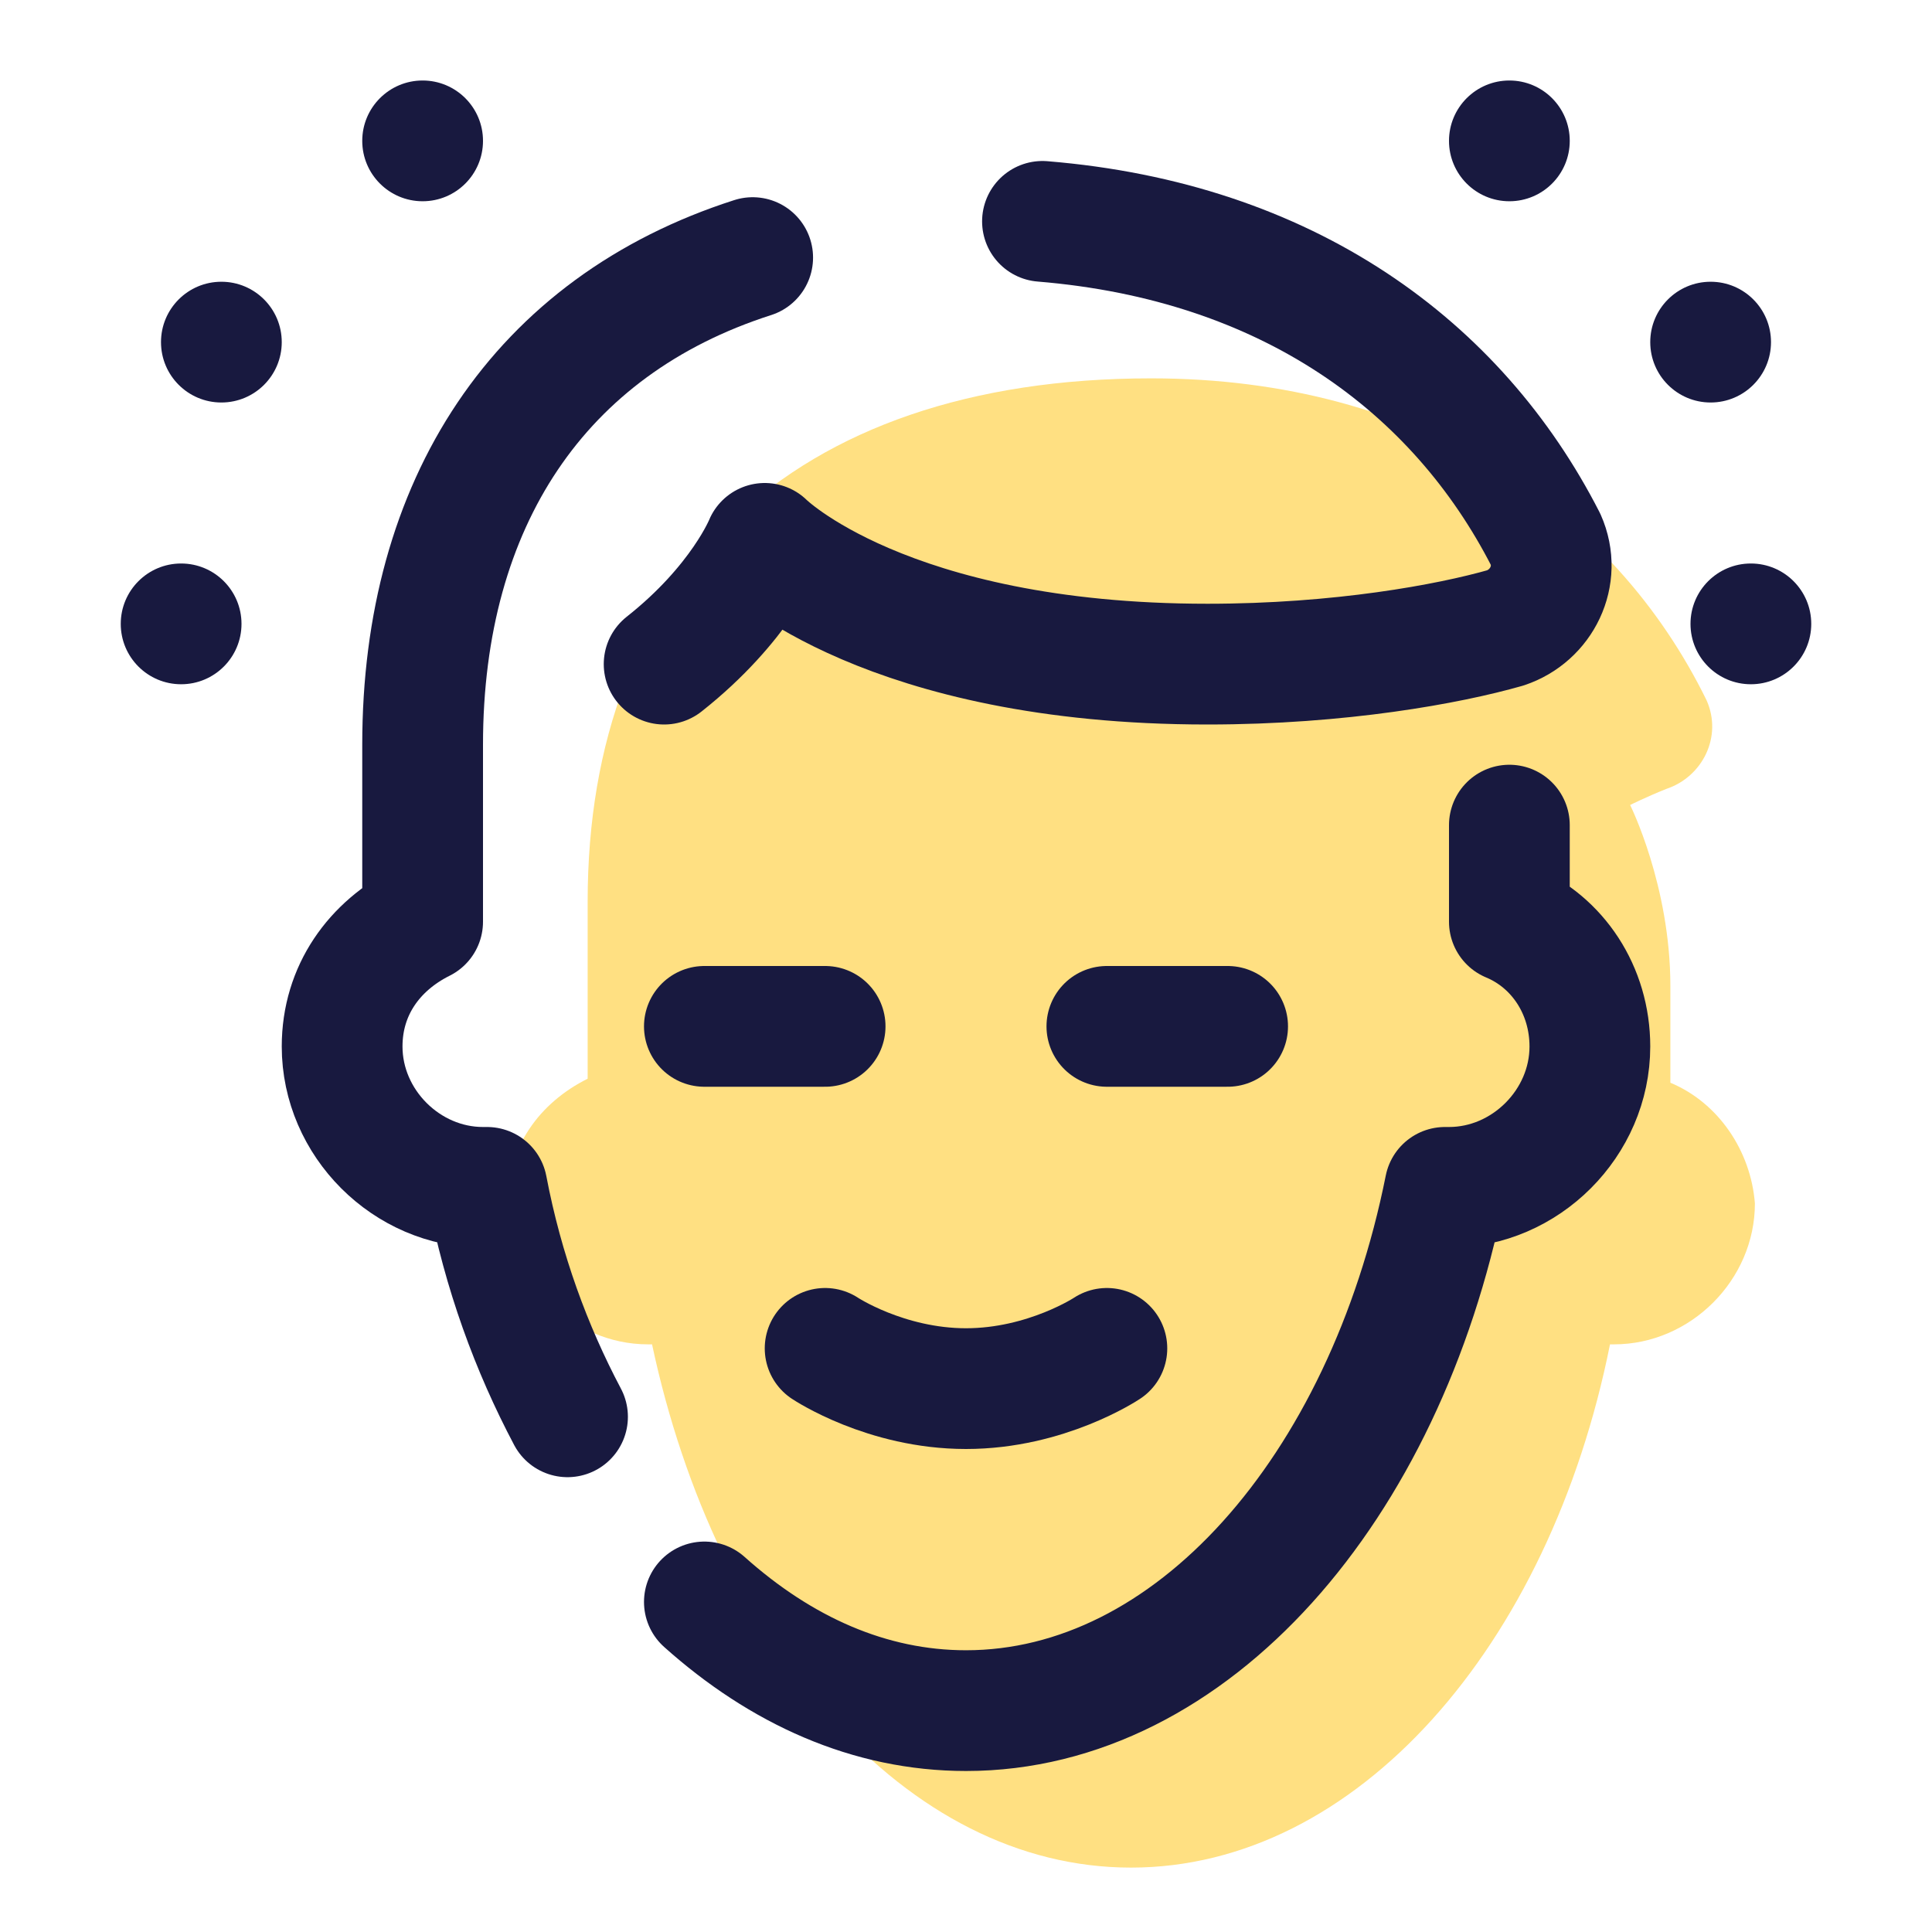
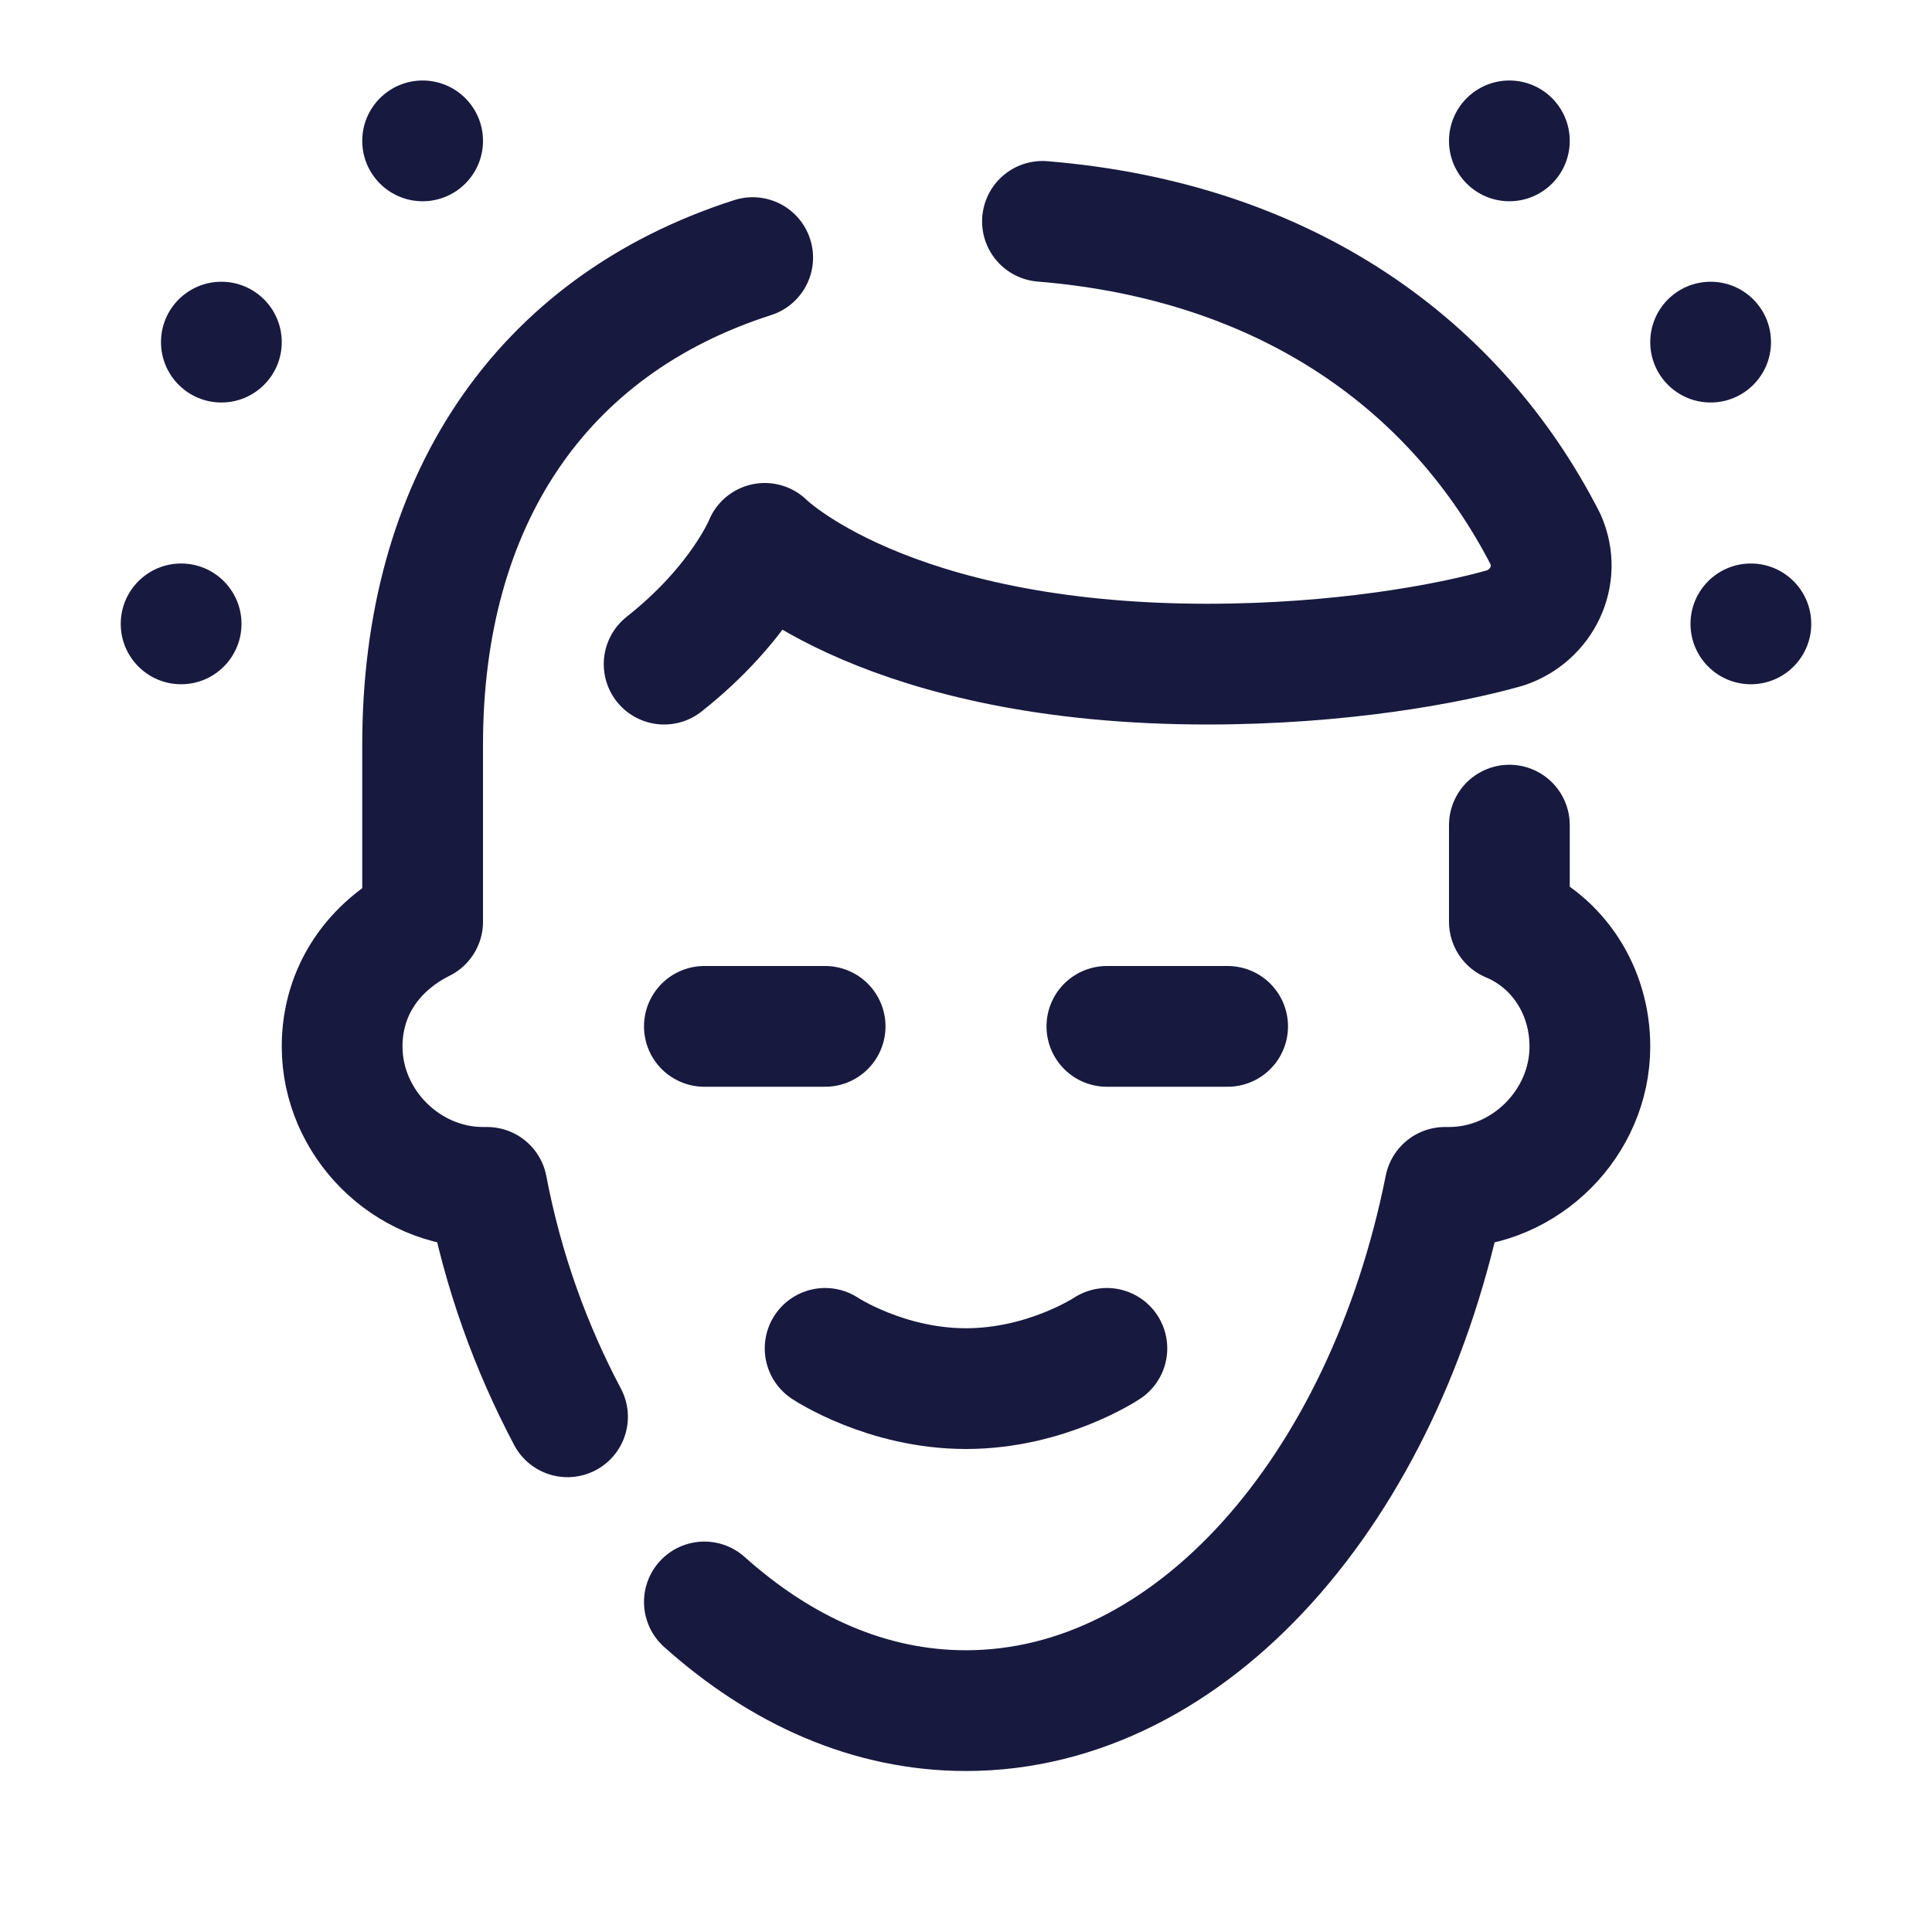
<svg xmlns="http://www.w3.org/2000/svg" viewBox="0 0 48 48" width="48px" height="48px">
-   <path fill="#ffe082" d="M41.5,26.9c0,0,0-0.4,0-2.4c0-2.5-1-4.5-1-4.5s0.4-0.2,0.9-0.4c0.9-0.3,1.4-1.3,1-2.2c-2.3-4.7-7.1-8-13.8-8 c-9,0-14,5-14,13v4.4c-1.2,0.6-2,1.7-2,3.1c0,1.9,1.6,3.5,3.5,3.5c0,0,0,0,0.1,0c1.6,7.5,6.3,13,11.9,13s10.4-5.5,11.9-13 c0,0,0,0,0.1,0c1.9,0,3.5-1.6,3.5-3.5C43.5,28.6,42.7,27.4,41.5,26.9z" />
  <circle cx="43.5" cy="15.5" r="1.5" fill="#18193f" />
  <circle cx="42.5" cy="8.5" r="1.5" fill="#18193f" />
  <circle cx="37.5" cy="3.5" r="1.5" fill="#18193f" />
  <circle cx="4.5" cy="15.5" r="1.5" fill="#18193f" />
  <circle cx="5.5" cy="8.5" r="1.5" fill="#18193f" />
  <circle cx="10.5" cy="3.5" r="1.5" fill="#18193f" />
  <path fill="none" stroke="#18193f" stroke-linecap="round" stroke-linejoin="round" stroke-width="3" d="M17.5,39.8c1.9,1.7,4.1,2.7,6.5,2.7c5.6,0,10.4-5.5,11.9-13c0,0,0,0,0.1,0c1.9,0,3.5-1.6,3.5-3.5 c0-1.4-0.8-2.6-2-3.1c0,0,0-0.4,0-2.4" />
  <path fill="none" stroke="#18193f" stroke-linecap="round" stroke-linejoin="round" stroke-width="3" d="M18.7,6.4c-5.3,1.7-8.2,6.1-8.2,12.1v4.4c-1.2,0.6-2,1.7-2,3.1c0,1.9,1.6,3.5,3.5,3.5c0,0,0,0,0.1,0 c0.4,2.1,1.1,4,2,5.7" />
  <path fill="none" stroke="#18193f" stroke-linecap="round" stroke-linejoin="round" stroke-width="3" d="M16.5,16.5c1.9-1.5,2.5-3,2.5-3s3,3,11,3c3.3,0,6-0.5,7.4-0.9c0.9-0.3,1.4-1.3,1-2.2C36.2,9.1,32,6,25.9,5.5" />
  <line x1="27.5" x2="30.5" y1="25.5" y2="25.5" fill="none" stroke="#18193f" stroke-linecap="round" stroke-linejoin="round" stroke-width="3" />
  <path fill="none" stroke="#18193f" stroke-linecap="round" stroke-linejoin="round" stroke-width="3" d="M20.5,33.5c0,0,1.5,1,3.5,1s3.5-1,3.5-1" />
  <line x1="17.5" x2="20.5" y1="25.5" y2="25.5" fill="none" stroke="#18193f" stroke-linecap="round" stroke-linejoin="round" stroke-width="3" />
</svg>